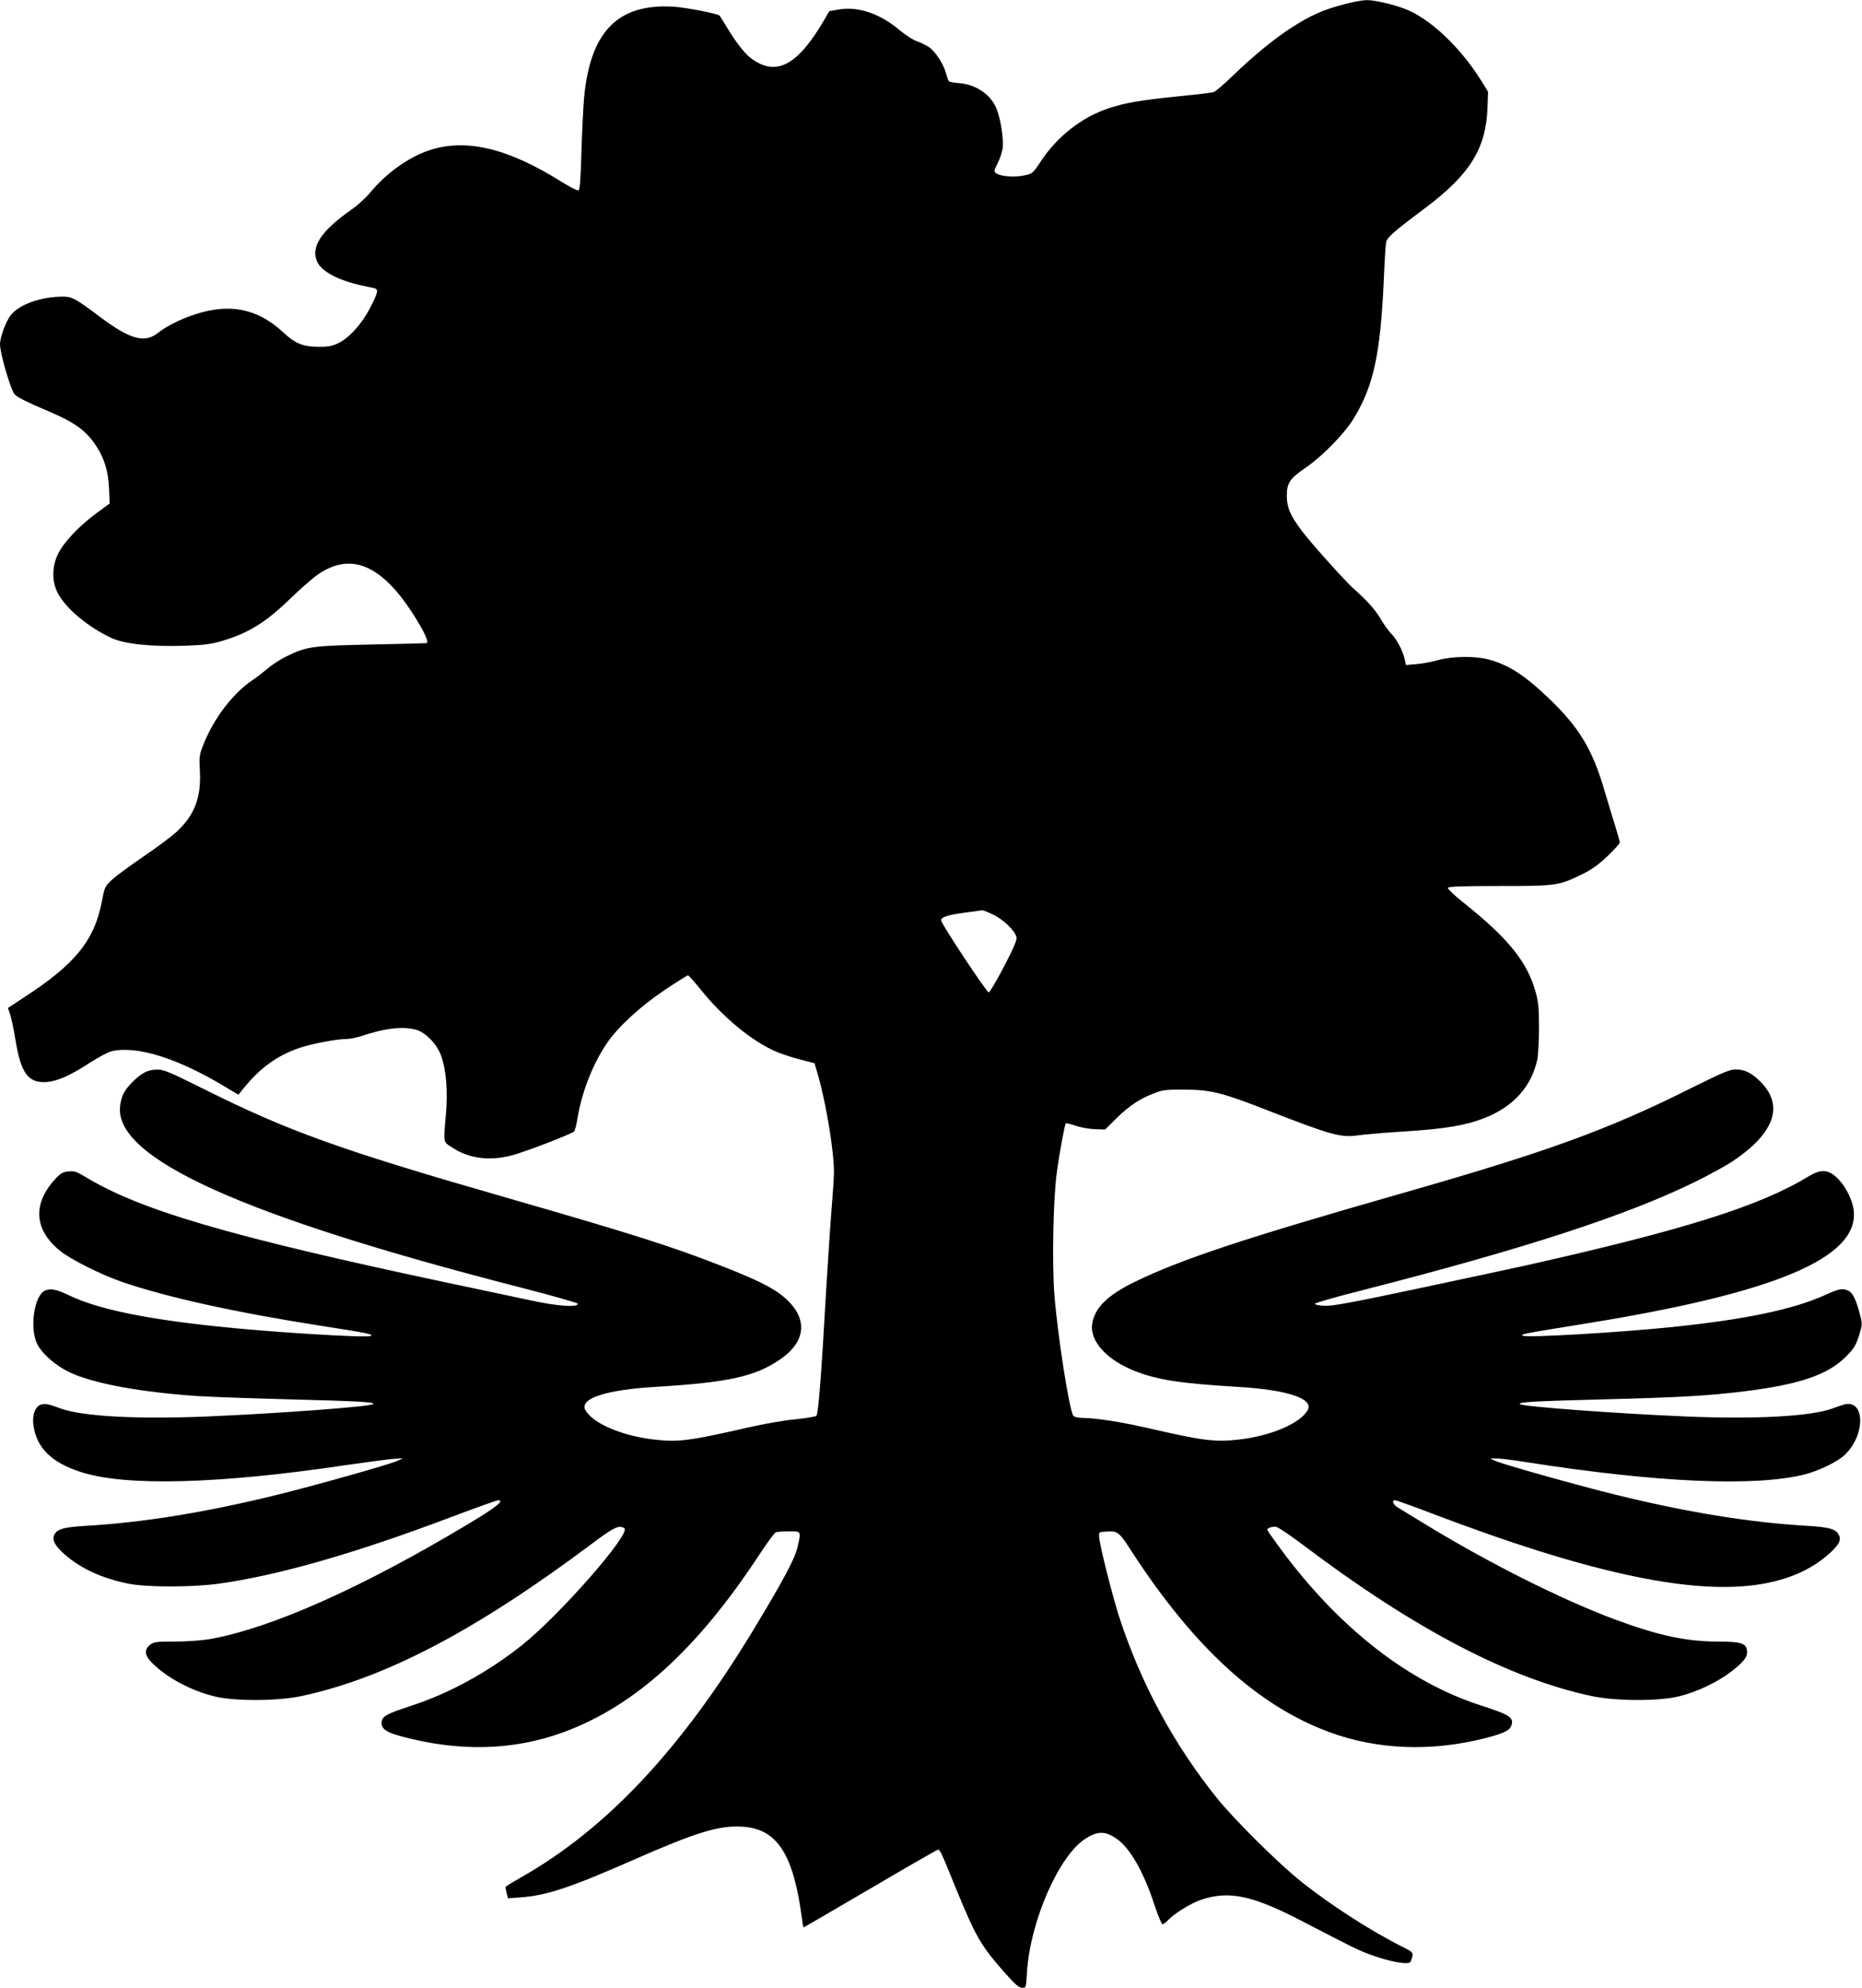
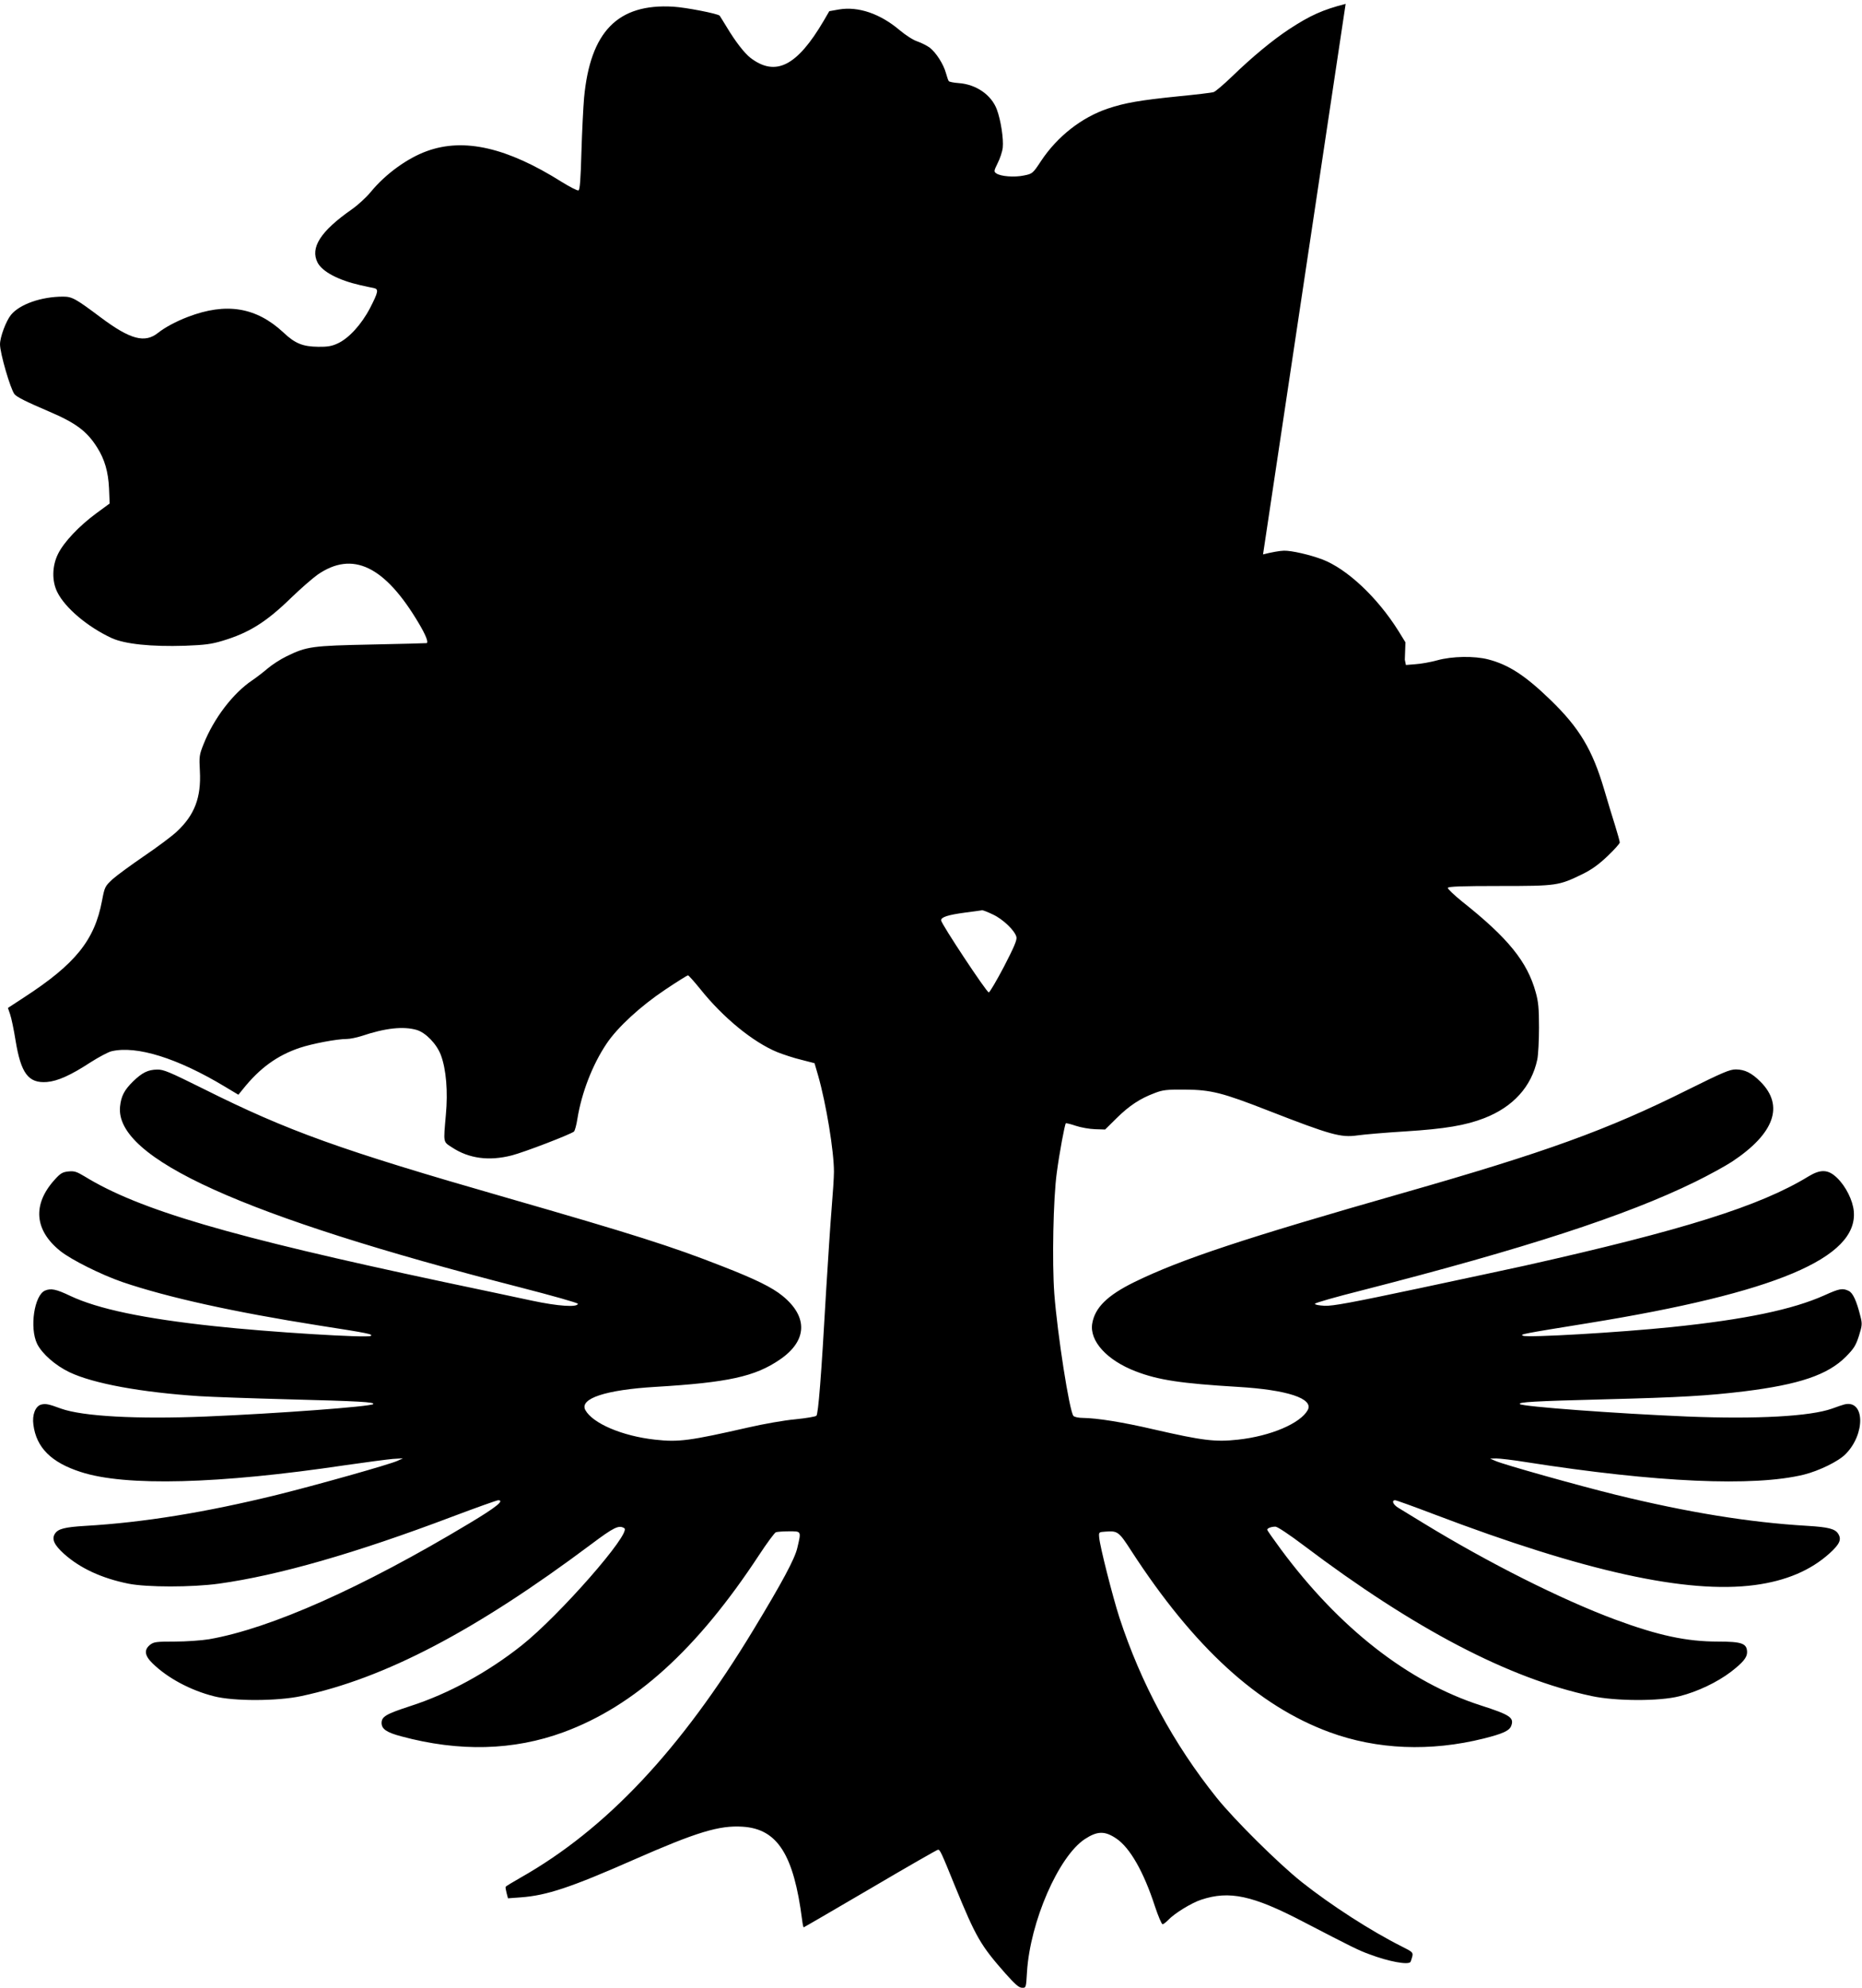
<svg xmlns="http://www.w3.org/2000/svg" version="1.0" width="1199pt" height="1280pt" viewBox="0 0 1199 1280" preserveAspectRatio="xMidYMid meet">
  <g transform="translate(0,1280) scale(0.1,-0.1)" fill="#000000" stroke="none">
-     <path d="M8665 12775 c-148 -38 -228 -74 -364 -163 -106 -70 -237 -178 -366 -303 -55 -53 -109 -99 -120 -102 -11 -4 -112 -16 -225 -27 -247 -25 -346 -42 -456 -79 -169 -57 -325 -179 -430 -337 -54 -82 -56 -83 -111 -94 -61 -13 -151 -6 -178 14 -16 11 -15 16 9 65 15 29 30 74 33 100 6 56 -12 176 -38 246 -35 94 -133 162 -246 170 -31 2 -59 8 -63 12 -4 4 -12 28 -19 53 -16 58 -64 132 -104 163 -18 13 -53 31 -79 40 -26 8 -76 40 -114 72 -126 107 -267 155 -392 134 l-62 -11 -36 -62 c-171 -291 -309 -362 -471 -239 -39 30 -98 106 -153 198 -24 39 -44 72 -46 74 -12 13 -216 53 -299 58 -357 21 -534 -160 -574 -587 -5 -58 -13 -214 -17 -348 -5 -180 -10 -245 -19 -248 -7 -3 -55 22 -107 54 -352 222 -630 286 -869 199 -125 -45 -265 -146 -360 -261 -30 -37 -86 -88 -125 -115 -200 -140 -268 -246 -219 -342 31 -59 134 -113 274 -145 37 -8 76 -17 89 -19 31 -7 28 -25 -25 -128 -55 -106 -138 -197 -210 -229 -36 -17 -66 -22 -123 -21 -100 1 -150 21 -225 92 -175 163 -368 195 -614 101 -79 -30 -150 -69 -193 -103 -85 -68 -178 -44 -368 98 -164 123 -186 135 -244 135 -140 0 -279 -49 -335 -117 -32 -39 -71 -143 -71 -190 0 -58 67 -287 93 -321 14 -18 78 -50 221 -111 176 -75 246 -128 312 -233 48 -76 71 -156 76 -262 l4 -98 -87 -64 c-110 -81 -208 -185 -245 -260 -39 -78 -41 -175 -5 -247 50 -101 195 -224 351 -296 84 -38 253 -56 471 -49 128 5 169 10 242 32 170 51 281 120 442 277 61 59 137 125 169 148 226 157 434 57 653 -313 45 -76 62 -120 51 -127 -2 -1 -160 -5 -353 -9 -386 -8 -419 -12 -550 -76 -39 -19 -93 -54 -120 -77 -28 -24 -72 -58 -100 -77 -124 -83 -248 -245 -314 -411 -28 -70 -29 -80 -24 -174 9 -170 -34 -283 -149 -390 -32 -30 -126 -100 -210 -157 -83 -57 -175 -124 -203 -149 -49 -46 -51 -49 -68 -138 -48 -256 -172 -409 -505 -625 l-101 -66 14 -41 c8 -23 24 -98 35 -168 35 -214 83 -277 202 -268 70 6 153 43 283 128 52 33 112 65 133 70 162 38 425 -44 732 -229 l85 -51 30 37 c108 135 220 216 365 265 81 27 239 57 302 57 21 0 64 9 96 19 154 52 270 64 356 39 58 -18 128 -90 155 -162 34 -91 46 -234 32 -384 -16 -185 -19 -172 41 -211 108 -71 237 -88 382 -51 83 21 383 137 402 154 6 6 16 43 22 82 27 167 97 349 188 484 70 105 219 242 378 348 76 51 142 92 146 92 4 0 39 -39 78 -87 148 -186 342 -344 498 -408 38 -15 107 -38 154 -49 l85 -22 23 -79 c52 -182 102 -487 102 -620 0 -35 -7 -142 -15 -237 -8 -95 -23 -330 -35 -523 -32 -567 -51 -799 -63 -811 -7 -6 -68 -16 -137 -23 -69 -6 -204 -30 -300 -52 -378 -86 -449 -96 -601 -79 -212 23 -403 105 -450 191 -39 74 132 130 451 149 467 28 642 66 802 176 176 120 183 274 18 409 -67 55 -174 108 -390 192 -323 127 -572 206 -1395 443 -1065 306 -1401 427 -1943 698 -222 110 -258 126 -300 125 -59 -1 -96 -19 -155 -76 -57 -56 -77 -95 -84 -162 -34 -333 787 -705 2575 -1164 206 -53 373 -100 373 -106 -2 -24 -126 -16 -295 20 -94 20 -351 75 -571 121 -1377 293 -1958 463 -2310 679 -52 31 -66 36 -105 32 -38 -4 -51 -12 -88 -53 -144 -159 -131 -325 36 -459 71 -57 264 -153 400 -200 291 -99 716 -193 1267 -280 315 -49 350 -56 332 -67 -26 -14 -660 25 -1007 63 -457 49 -750 111 -928 195 -90 43 -124 50 -162 34 -69 -29 -101 -239 -51 -343 32 -64 117 -139 209 -183 154 -73 459 -129 837 -154 83 -5 337 -14 565 -20 466 -12 566 -18 553 -31 -16 -16 -621 -61 -1078 -80 -446 -18 -792 1 -932 51 -81 30 -99 33 -128 26 -37 -10 -59 -66 -50 -130 19 -147 115 -243 305 -304 287 -94 888 -78 1706 44 132 19 268 37 304 40 l65 4 -35 -16 c-52 -24 -525 -157 -775 -219 -465 -114 -860 -178 -1235 -200 -133 -8 -176 -19 -196 -50 -23 -35 -5 -73 58 -130 104 -93 242 -157 414 -192 120 -24 410 -24 584 0 382 53 878 195 1504 432 154 58 286 105 294 105 43 0 -14 -46 -188 -150 -689 -414 -1278 -676 -1674 -745 -49 -8 -147 -15 -221 -15 -119 0 -135 -2 -159 -21 -40 -32 -35 -70 17 -120 96 -94 244 -173 394 -211 127 -33 409 -32 563 1 538 114 1123 421 1866 977 148 111 179 126 214 104 48 -30 -417 -561 -660 -754 -219 -174 -472 -312 -717 -391 -159 -52 -186 -68 -186 -110 1 -38 32 -60 126 -85 374 -101 724 -92 1047 27 458 169 858 532 1257 1139 51 78 100 144 109 148 8 3 47 6 85 6 80 0 79 3 53 -107 -16 -70 -97 -221 -283 -528 -466 -770 -946 -1282 -1499 -1595 -51 -29 -94 -55 -96 -59 -2 -3 1 -21 6 -40 l9 -34 82 6 c167 12 323 64 727 242 405 178 551 223 702 213 224 -14 329 -179 383 -600 3 -27 8 -48 10 -48 2 0 196 113 430 250 234 138 430 250 435 250 13 0 20 -14 110 -236 135 -329 163 -378 324 -561 62 -69 87 -92 107 -92 26 -1 26 -1 32 101 20 324 203 744 372 856 81 53 129 54 203 4 88 -59 177 -215 249 -437 21 -63 43 -115 49 -115 6 0 21 12 35 26 40 43 150 111 214 132 181 60 331 28 655 -141 318 -165 358 -185 427 -210 126 -48 254 -71 266 -49 2 4 7 19 11 34 6 26 2 30 -66 64 -201 101 -454 264 -645 415 -151 120 -436 403 -549 544 -278 347 -487 735 -626 1160 -43 133 -126 460 -130 515 -3 35 -3 35 41 38 78 6 86 0 167 -126 402 -619 813 -995 1274 -1165 307 -113 650 -127 995 -41 123 31 164 50 176 81 20 53 -6 71 -196 132 -466 150 -912 498 -1287 1005 -48 65 -88 122 -88 126 0 10 26 20 53 20 13 0 92 -53 182 -121 711 -537 1322 -857 1855 -970 154 -33 436 -34 564 -1 116 29 244 90 333 158 77 60 103 91 103 126 -1 56 -33 68 -188 68 -202 0 -384 39 -662 142 -349 130 -816 365 -1235 621 -71 44 -145 88 -162 99 -33 20 -44 48 -19 48 7 0 121 -41 252 -91 968 -368 1627 -513 2064 -455 201 27 359 94 481 204 66 60 79 90 55 127 -20 31 -64 42 -196 50 -377 22 -773 87 -1235 200 -243 60 -721 194 -775 218 l-35 15 40 1 c22 0 110 -10 195 -24 837 -131 1463 -159 1786 -80 96 24 222 85 267 131 130 129 126 353 -6 321 -12 -3 -48 -15 -80 -27 -140 -50 -486 -69 -932 -51 -457 19 -1062 64 -1078 80 -13 13 87 19 553 31 479 12 660 23 890 51 356 44 539 106 656 223 52 53 64 72 84 134 21 67 22 78 10 125 -25 101 -49 153 -76 165 -39 19 -60 15 -155 -28 -205 -92 -510 -156 -984 -205 -341 -35 -922 -69 -957 -56 -25 9 -10 12 417 81 1205 195 1740 420 1712 721 -6 69 -51 160 -107 214 -57 56 -106 58 -185 10 -312 -191 -806 -346 -1828 -575 -72 -16 -377 -81 -677 -145 -438 -93 -558 -115 -610 -113 -36 2 -64 7 -63 13 1 6 138 45 305 87 1046 268 1701 481 2143 698 88 43 195 102 238 130 273 181 337 360 184 514 -58 58 -101 79 -159 80 -40 0 -84 -19 -310 -131 -518 -259 -918 -403 -1828 -663 -1029 -294 -1434 -428 -1735 -575 -175 -86 -255 -165 -272 -268 -18 -112 95 -236 280 -307 145 -56 291 -78 657 -100 319 -19 490 -75 451 -149 -47 -86 -238 -168 -450 -191 -146 -16 -227 -6 -541 66 -201 47 -367 73 -456 74 -29 0 -56 6 -62 13 -26 31 -103 525 -123 786 -15 202 -7 616 16 781 17 128 51 309 58 317 3 2 32 -5 64 -16 33 -11 89 -21 125 -22 l64 -2 75 74 c81 80 151 126 245 161 51 20 78 23 194 22 168 -1 242 -20 536 -135 403 -157 468 -175 574 -160 41 6 181 18 310 26 255 16 389 39 507 85 186 72 305 203 342 378 6 29 11 121 11 205 0 123 -4 167 -21 227 -54 197 -178 350 -473 584 -53 43 -95 83 -93 89 3 9 92 12 333 12 370 0 380 2 533 76 61 30 105 62 162 116 44 42 79 81 79 88 0 7 -13 55 -29 106 -17 52 -48 157 -71 234 -76 258 -160 398 -346 578 -163 158 -270 227 -401 261 -89 23 -232 21 -329 -6 -43 -12 -107 -23 -140 -25 l-61 -5 -7 34 c-10 52 -50 130 -88 168 -18 19 -49 62 -68 95 -32 56 -89 120 -170 191 -53 46 -278 296 -339 378 -72 95 -94 147 -95 221 0 85 18 113 124 185 108 75 249 219 308 317 126 208 170 409 192 878 5 121 12 234 15 252 6 34 46 69 245 218 292 218 396 383 408 642 l4 112 -45 73 c-136 217 -331 400 -491 461 -80 30 -197 57 -246 56 -25 0 -85 -11 -135 -24z m-2270 -5864 c64 -30 140 -103 150 -144 5 -19 -15 -65 -80 -191 -48 -91 -92 -166 -98 -166 -14 0 -307 443 -307 464 0 21 44 35 155 50 55 7 105 14 110 15 6 0 37 -12 70 -28z" />
+     <path d="M8665 12775 c-148 -38 -228 -74 -364 -163 -106 -70 -237 -178 -366 -303 -55 -53 -109 -99 -120 -102 -11 -4 -112 -16 -225 -27 -247 -25 -346 -42 -456 -79 -169 -57 -325 -179 -430 -337 -54 -82 -56 -83 -111 -94 -61 -13 -151 -6 -178 14 -16 11 -15 16 9 65 15 29 30 74 33 100 6 56 -12 176 -38 246 -35 94 -133 162 -246 170 -31 2 -59 8 -63 12 -4 4 -12 28 -19 53 -16 58 -64 132 -104 163 -18 13 -53 31 -79 40 -26 8 -76 40 -114 72 -126 107 -267 155 -392 134 l-62 -11 -36 -62 c-171 -291 -309 -362 -471 -239 -39 30 -98 106 -153 198 -24 39 -44 72 -46 74 -12 13 -216 53 -299 58 -357 21 -534 -160 -574 -587 -5 -58 -13 -214 -17 -348 -5 -180 -10 -245 -19 -248 -7 -3 -55 22 -107 54 -352 222 -630 286 -869 199 -125 -45 -265 -146 -360 -261 -30 -37 -86 -88 -125 -115 -200 -140 -268 -246 -219 -342 31 -59 134 -113 274 -145 37 -8 76 -17 89 -19 31 -7 28 -25 -25 -128 -55 -106 -138 -197 -210 -229 -36 -17 -66 -22 -123 -21 -100 1 -150 21 -225 92 -175 163 -368 195 -614 101 -79 -30 -150 -69 -193 -103 -85 -68 -178 -44 -368 98 -164 123 -186 135 -244 135 -140 0 -279 -49 -335 -117 -32 -39 -71 -143 -71 -190 0 -58 67 -287 93 -321 14 -18 78 -50 221 -111 176 -75 246 -128 312 -233 48 -76 71 -156 76 -262 l4 -98 -87 -64 c-110 -81 -208 -185 -245 -260 -39 -78 -41 -175 -5 -247 50 -101 195 -224 351 -296 84 -38 253 -56 471 -49 128 5 169 10 242 32 170 51 281 120 442 277 61 59 137 125 169 148 226 157 434 57 653 -313 45 -76 62 -120 51 -127 -2 -1 -160 -5 -353 -9 -386 -8 -419 -12 -550 -76 -39 -19 -93 -54 -120 -77 -28 -24 -72 -58 -100 -77 -124 -83 -248 -245 -314 -411 -28 -70 -29 -80 -24 -174 9 -170 -34 -283 -149 -390 -32 -30 -126 -100 -210 -157 -83 -57 -175 -124 -203 -149 -49 -46 -51 -49 -68 -138 -48 -256 -172 -409 -505 -625 l-101 -66 14 -41 c8 -23 24 -98 35 -168 35 -214 83 -277 202 -268 70 6 153 43 283 128 52 33 112 65 133 70 162 38 425 -44 732 -229 l85 -51 30 37 c108 135 220 216 365 265 81 27 239 57 302 57 21 0 64 9 96 19 154 52 270 64 356 39 58 -18 128 -90 155 -162 34 -91 46 -234 32 -384 -16 -185 -19 -172 41 -211 108 -71 237 -88 382 -51 83 21 383 137 402 154 6 6 16 43 22 82 27 167 97 349 188 484 70 105 219 242 378 348 76 51 142 92 146 92 4 0 39 -39 78 -87 148 -186 342 -344 498 -408 38 -15 107 -38 154 -49 l85 -22 23 -79 c52 -182 102 -487 102 -620 0 -35 -7 -142 -15 -237 -8 -95 -23 -330 -35 -523 -32 -567 -51 -799 -63 -811 -7 -6 -68 -16 -137 -23 -69 -6 -204 -30 -300 -52 -378 -86 -449 -96 -601 -79 -212 23 -403 105 -450 191 -39 74 132 130 451 149 467 28 642 66 802 176 176 120 183 274 18 409 -67 55 -174 108 -390 192 -323 127 -572 206 -1395 443 -1065 306 -1401 427 -1943 698 -222 110 -258 126 -300 125 -59 -1 -96 -19 -155 -76 -57 -56 -77 -95 -84 -162 -34 -333 787 -705 2575 -1164 206 -53 373 -100 373 -106 -2 -24 -126 -16 -295 20 -94 20 -351 75 -571 121 -1377 293 -1958 463 -2310 679 -52 31 -66 36 -105 32 -38 -4 -51 -12 -88 -53 -144 -159 -131 -325 36 -459 71 -57 264 -153 400 -200 291 -99 716 -193 1267 -280 315 -49 350 -56 332 -67 -26 -14 -660 25 -1007 63 -457 49 -750 111 -928 195 -90 43 -124 50 -162 34 -69 -29 -101 -239 -51 -343 32 -64 117 -139 209 -183 154 -73 459 -129 837 -154 83 -5 337 -14 565 -20 466 -12 566 -18 553 -31 -16 -16 -621 -61 -1078 -80 -446 -18 -792 1 -932 51 -81 30 -99 33 -128 26 -37 -10 -59 -66 -50 -130 19 -147 115 -243 305 -304 287 -94 888 -78 1706 44 132 19 268 37 304 40 l65 4 -35 -16 c-52 -24 -525 -157 -775 -219 -465 -114 -860 -178 -1235 -200 -133 -8 -176 -19 -196 -50 -23 -35 -5 -73 58 -130 104 -93 242 -157 414 -192 120 -24 410 -24 584 0 382 53 878 195 1504 432 154 58 286 105 294 105 43 0 -14 -46 -188 -150 -689 -414 -1278 -676 -1674 -745 -49 -8 -147 -15 -221 -15 -119 0 -135 -2 -159 -21 -40 -32 -35 -70 17 -120 96 -94 244 -173 394 -211 127 -33 409 -32 563 1 538 114 1123 421 1866 977 148 111 179 126 214 104 48 -30 -417 -561 -660 -754 -219 -174 -472 -312 -717 -391 -159 -52 -186 -68 -186 -110 1 -38 32 -60 126 -85 374 -101 724 -92 1047 27 458 169 858 532 1257 1139 51 78 100 144 109 148 8 3 47 6 85 6 80 0 79 3 53 -107 -16 -70 -97 -221 -283 -528 -466 -770 -946 -1282 -1499 -1595 -51 -29 -94 -55 -96 -59 -2 -3 1 -21 6 -40 l9 -34 82 6 c167 12 323 64 727 242 405 178 551 223 702 213 224 -14 329 -179 383 -600 3 -27 8 -48 10 -48 2 0 196 113 430 250 234 138 430 250 435 250 13 0 20 -14 110 -236 135 -329 163 -378 324 -561 62 -69 87 -92 107 -92 26 -1 26 -1 32 101 20 324 203 744 372 856 81 53 129 54 203 4 88 -59 177 -215 249 -437 21 -63 43 -115 49 -115 6 0 21 12 35 26 40 43 150 111 214 132 181 60 331 28 655 -141 318 -165 358 -185 427 -210 126 -48 254 -71 266 -49 2 4 7 19 11 34 6 26 2 30 -66 64 -201 101 -454 264 -645 415 -151 120 -436 403 -549 544 -278 347 -487 735 -626 1160 -43 133 -126 460 -130 515 -3 35 -3 35 41 38 78 6 86 0 167 -126 402 -619 813 -995 1274 -1165 307 -113 650 -127 995 -41 123 31 164 50 176 81 20 53 -6 71 -196 132 -466 150 -912 498 -1287 1005 -48 65 -88 122 -88 126 0 10 26 20 53 20 13 0 92 -53 182 -121 711 -537 1322 -857 1855 -970 154 -33 436 -34 564 -1 116 29 244 90 333 158 77 60 103 91 103 126 -1 56 -33 68 -188 68 -202 0 -384 39 -662 142 -349 130 -816 365 -1235 621 -71 44 -145 88 -162 99 -33 20 -44 48 -19 48 7 0 121 -41 252 -91 968 -368 1627 -513 2064 -455 201 27 359 94 481 204 66 60 79 90 55 127 -20 31 -64 42 -196 50 -377 22 -773 87 -1235 200 -243 60 -721 194 -775 218 l-35 15 40 1 c22 0 110 -10 195 -24 837 -131 1463 -159 1786 -80 96 24 222 85 267 131 130 129 126 353 -6 321 -12 -3 -48 -15 -80 -27 -140 -50 -486 -69 -932 -51 -457 19 -1062 64 -1078 80 -13 13 87 19 553 31 479 12 660 23 890 51 356 44 539 106 656 223 52 53 64 72 84 134 21 67 22 78 10 125 -25 101 -49 153 -76 165 -39 19 -60 15 -155 -28 -205 -92 -510 -156 -984 -205 -341 -35 -922 -69 -957 -56 -25 9 -10 12 417 81 1205 195 1740 420 1712 721 -6 69 -51 160 -107 214 -57 56 -106 58 -185 10 -312 -191 -806 -346 -1828 -575 -72 -16 -377 -81 -677 -145 -438 -93 -558 -115 -610 -113 -36 2 -64 7 -63 13 1 6 138 45 305 87 1046 268 1701 481 2143 698 88 43 195 102 238 130 273 181 337 360 184 514 -58 58 -101 79 -159 80 -40 0 -84 -19 -310 -131 -518 -259 -918 -403 -1828 -663 -1029 -294 -1434 -428 -1735 -575 -175 -86 -255 -165 -272 -268 -18 -112 95 -236 280 -307 145 -56 291 -78 657 -100 319 -19 490 -75 451 -149 -47 -86 -238 -168 -450 -191 -146 -16 -227 -6 -541 66 -201 47 -367 73 -456 74 -29 0 -56 6 -62 13 -26 31 -103 525 -123 786 -15 202 -7 616 16 781 17 128 51 309 58 317 3 2 32 -5 64 -16 33 -11 89 -21 125 -22 l64 -2 75 74 c81 80 151 126 245 161 51 20 78 23 194 22 168 -1 242 -20 536 -135 403 -157 468 -175 574 -160 41 6 181 18 310 26 255 16 389 39 507 85 186 72 305 203 342 378 6 29 11 121 11 205 0 123 -4 167 -21 227 -54 197 -178 350 -473 584 -53 43 -95 83 -93 89 3 9 92 12 333 12 370 0 380 2 533 76 61 30 105 62 162 116 44 42 79 81 79 88 0 7 -13 55 -29 106 -17 52 -48 157 -71 234 -76 258 -160 398 -346 578 -163 158 -270 227 -401 261 -89 23 -232 21 -329 -6 -43 -12 -107 -23 -140 -25 l-61 -5 -7 34 l4 112 -45 73 c-136 217 -331 400 -491 461 -80 30 -197 57 -246 56 -25 0 -85 -11 -135 -24z m-2270 -5864 c64 -30 140 -103 150 -144 5 -19 -15 -65 -80 -191 -48 -91 -92 -166 -98 -166 -14 0 -307 443 -307 464 0 21 44 35 155 50 55 7 105 14 110 15 6 0 37 -12 70 -28z" />
  </g>
</svg>